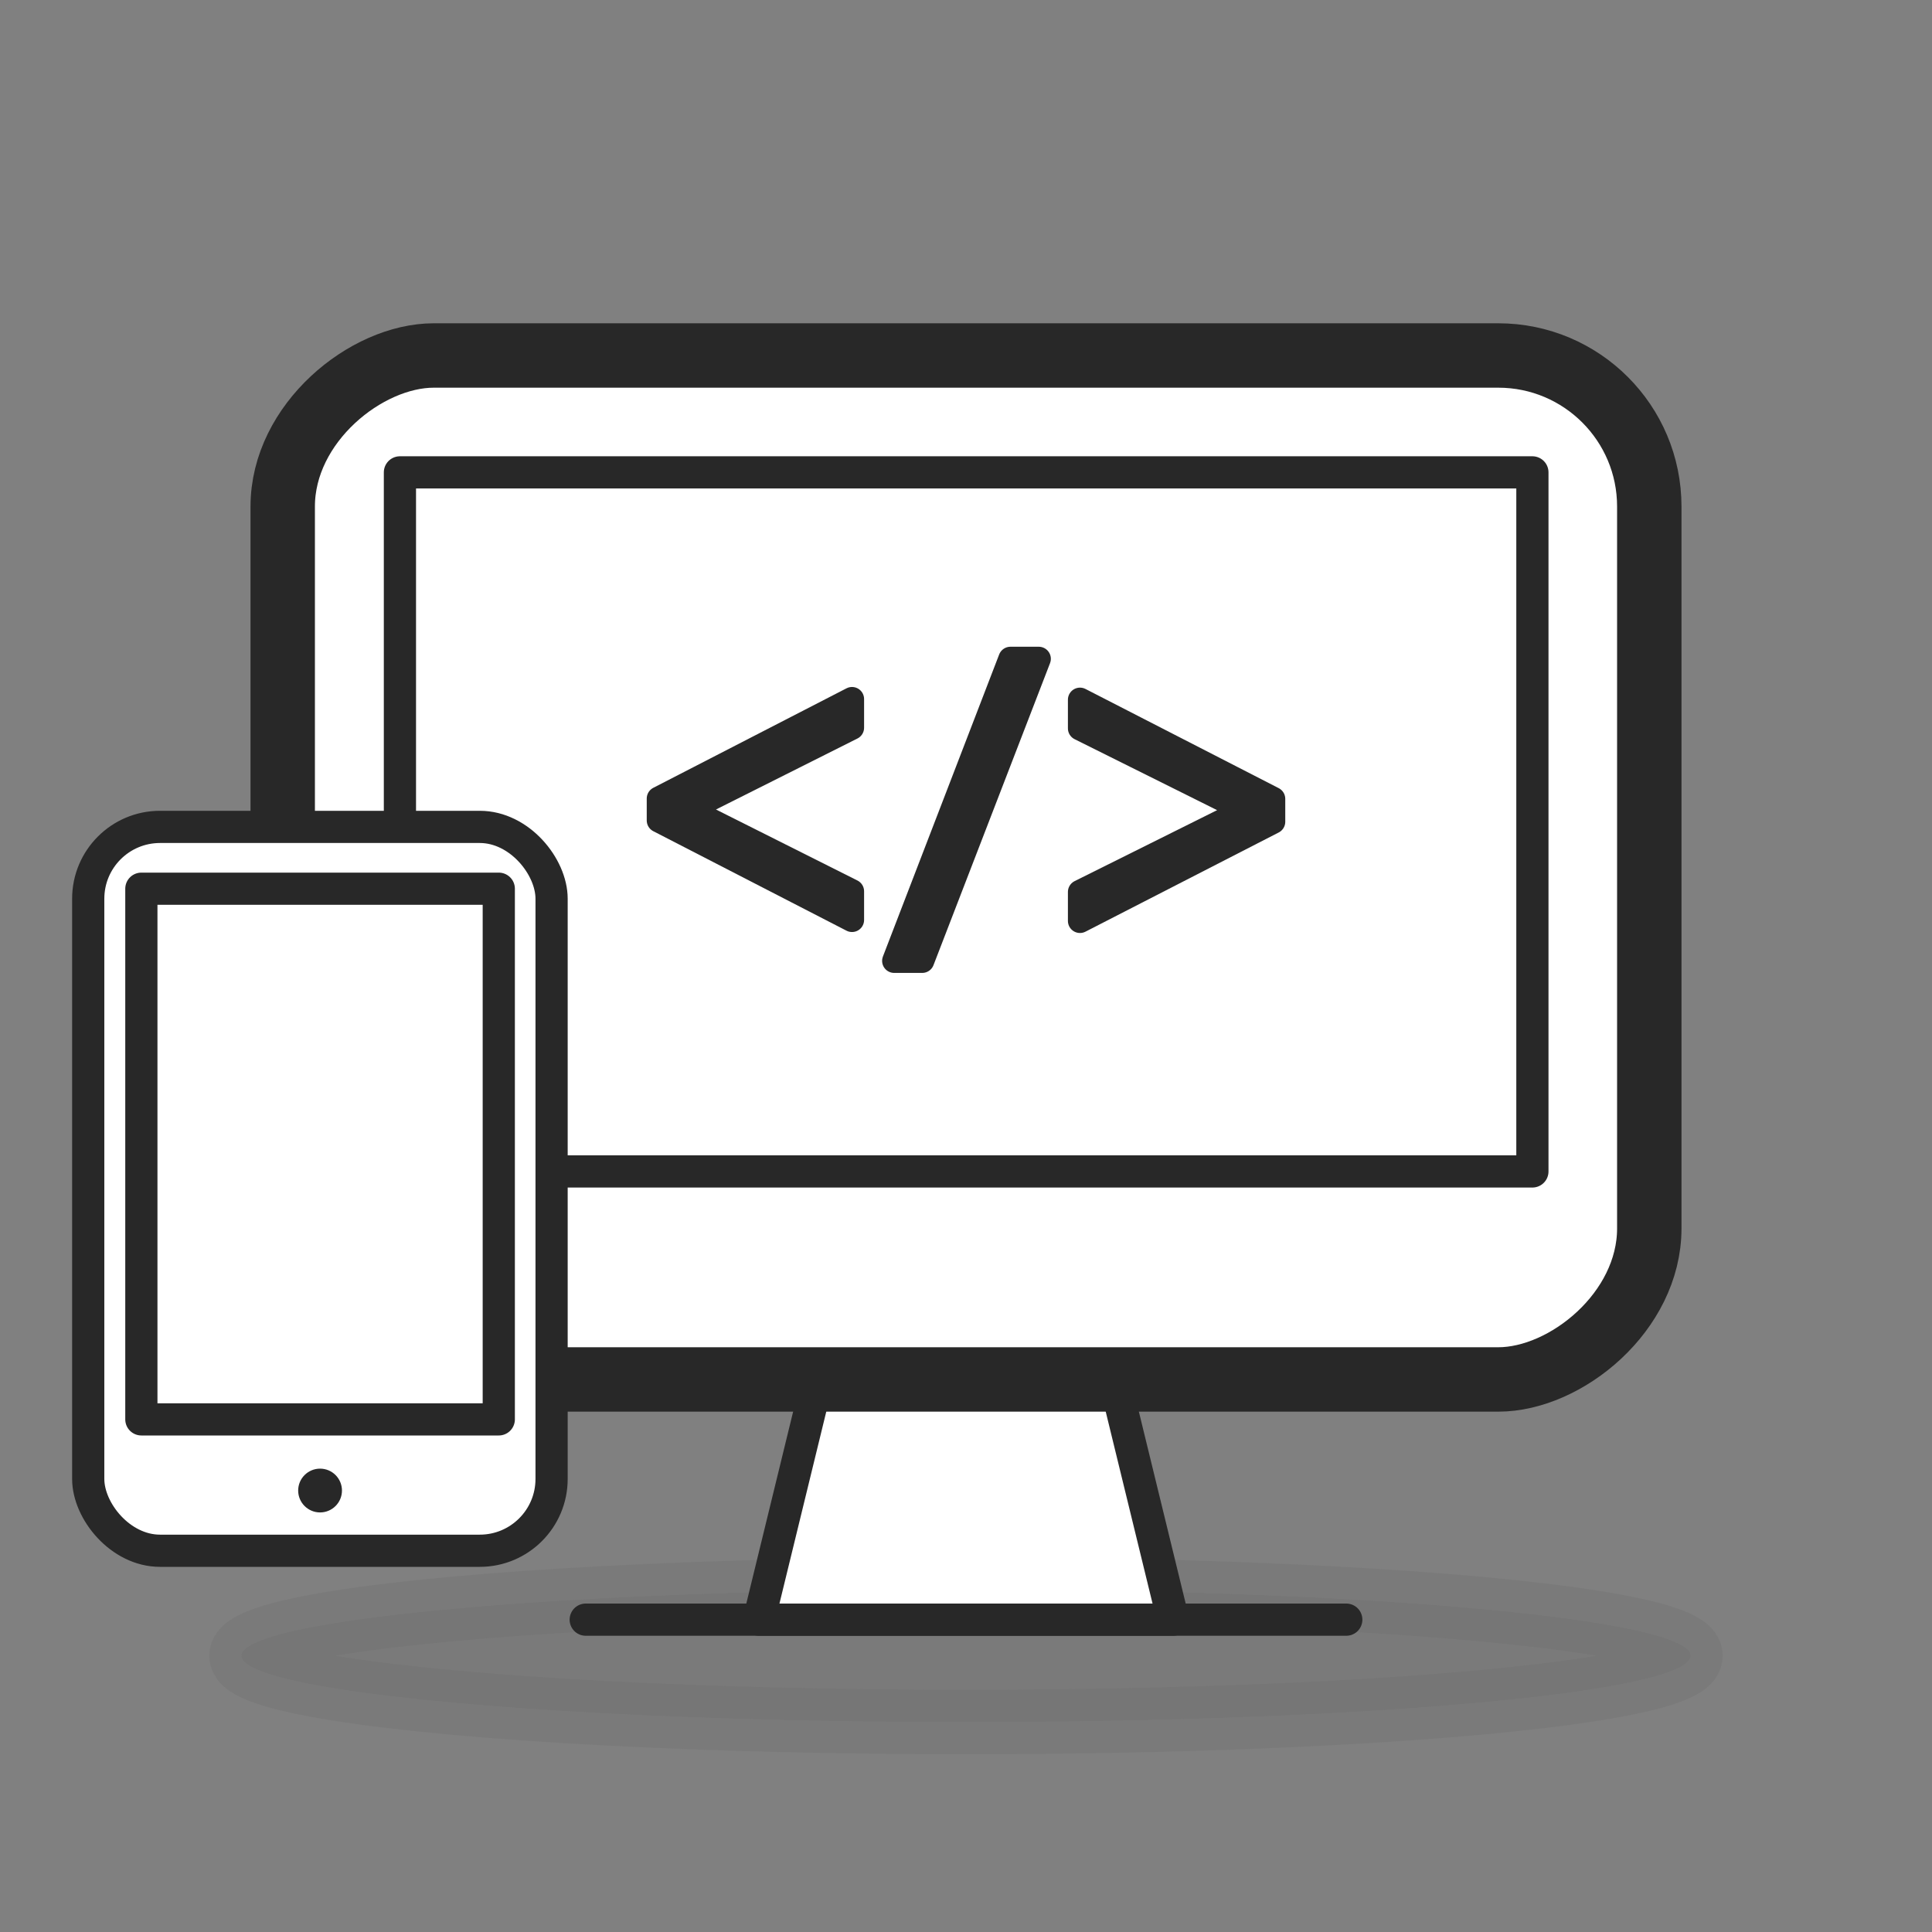
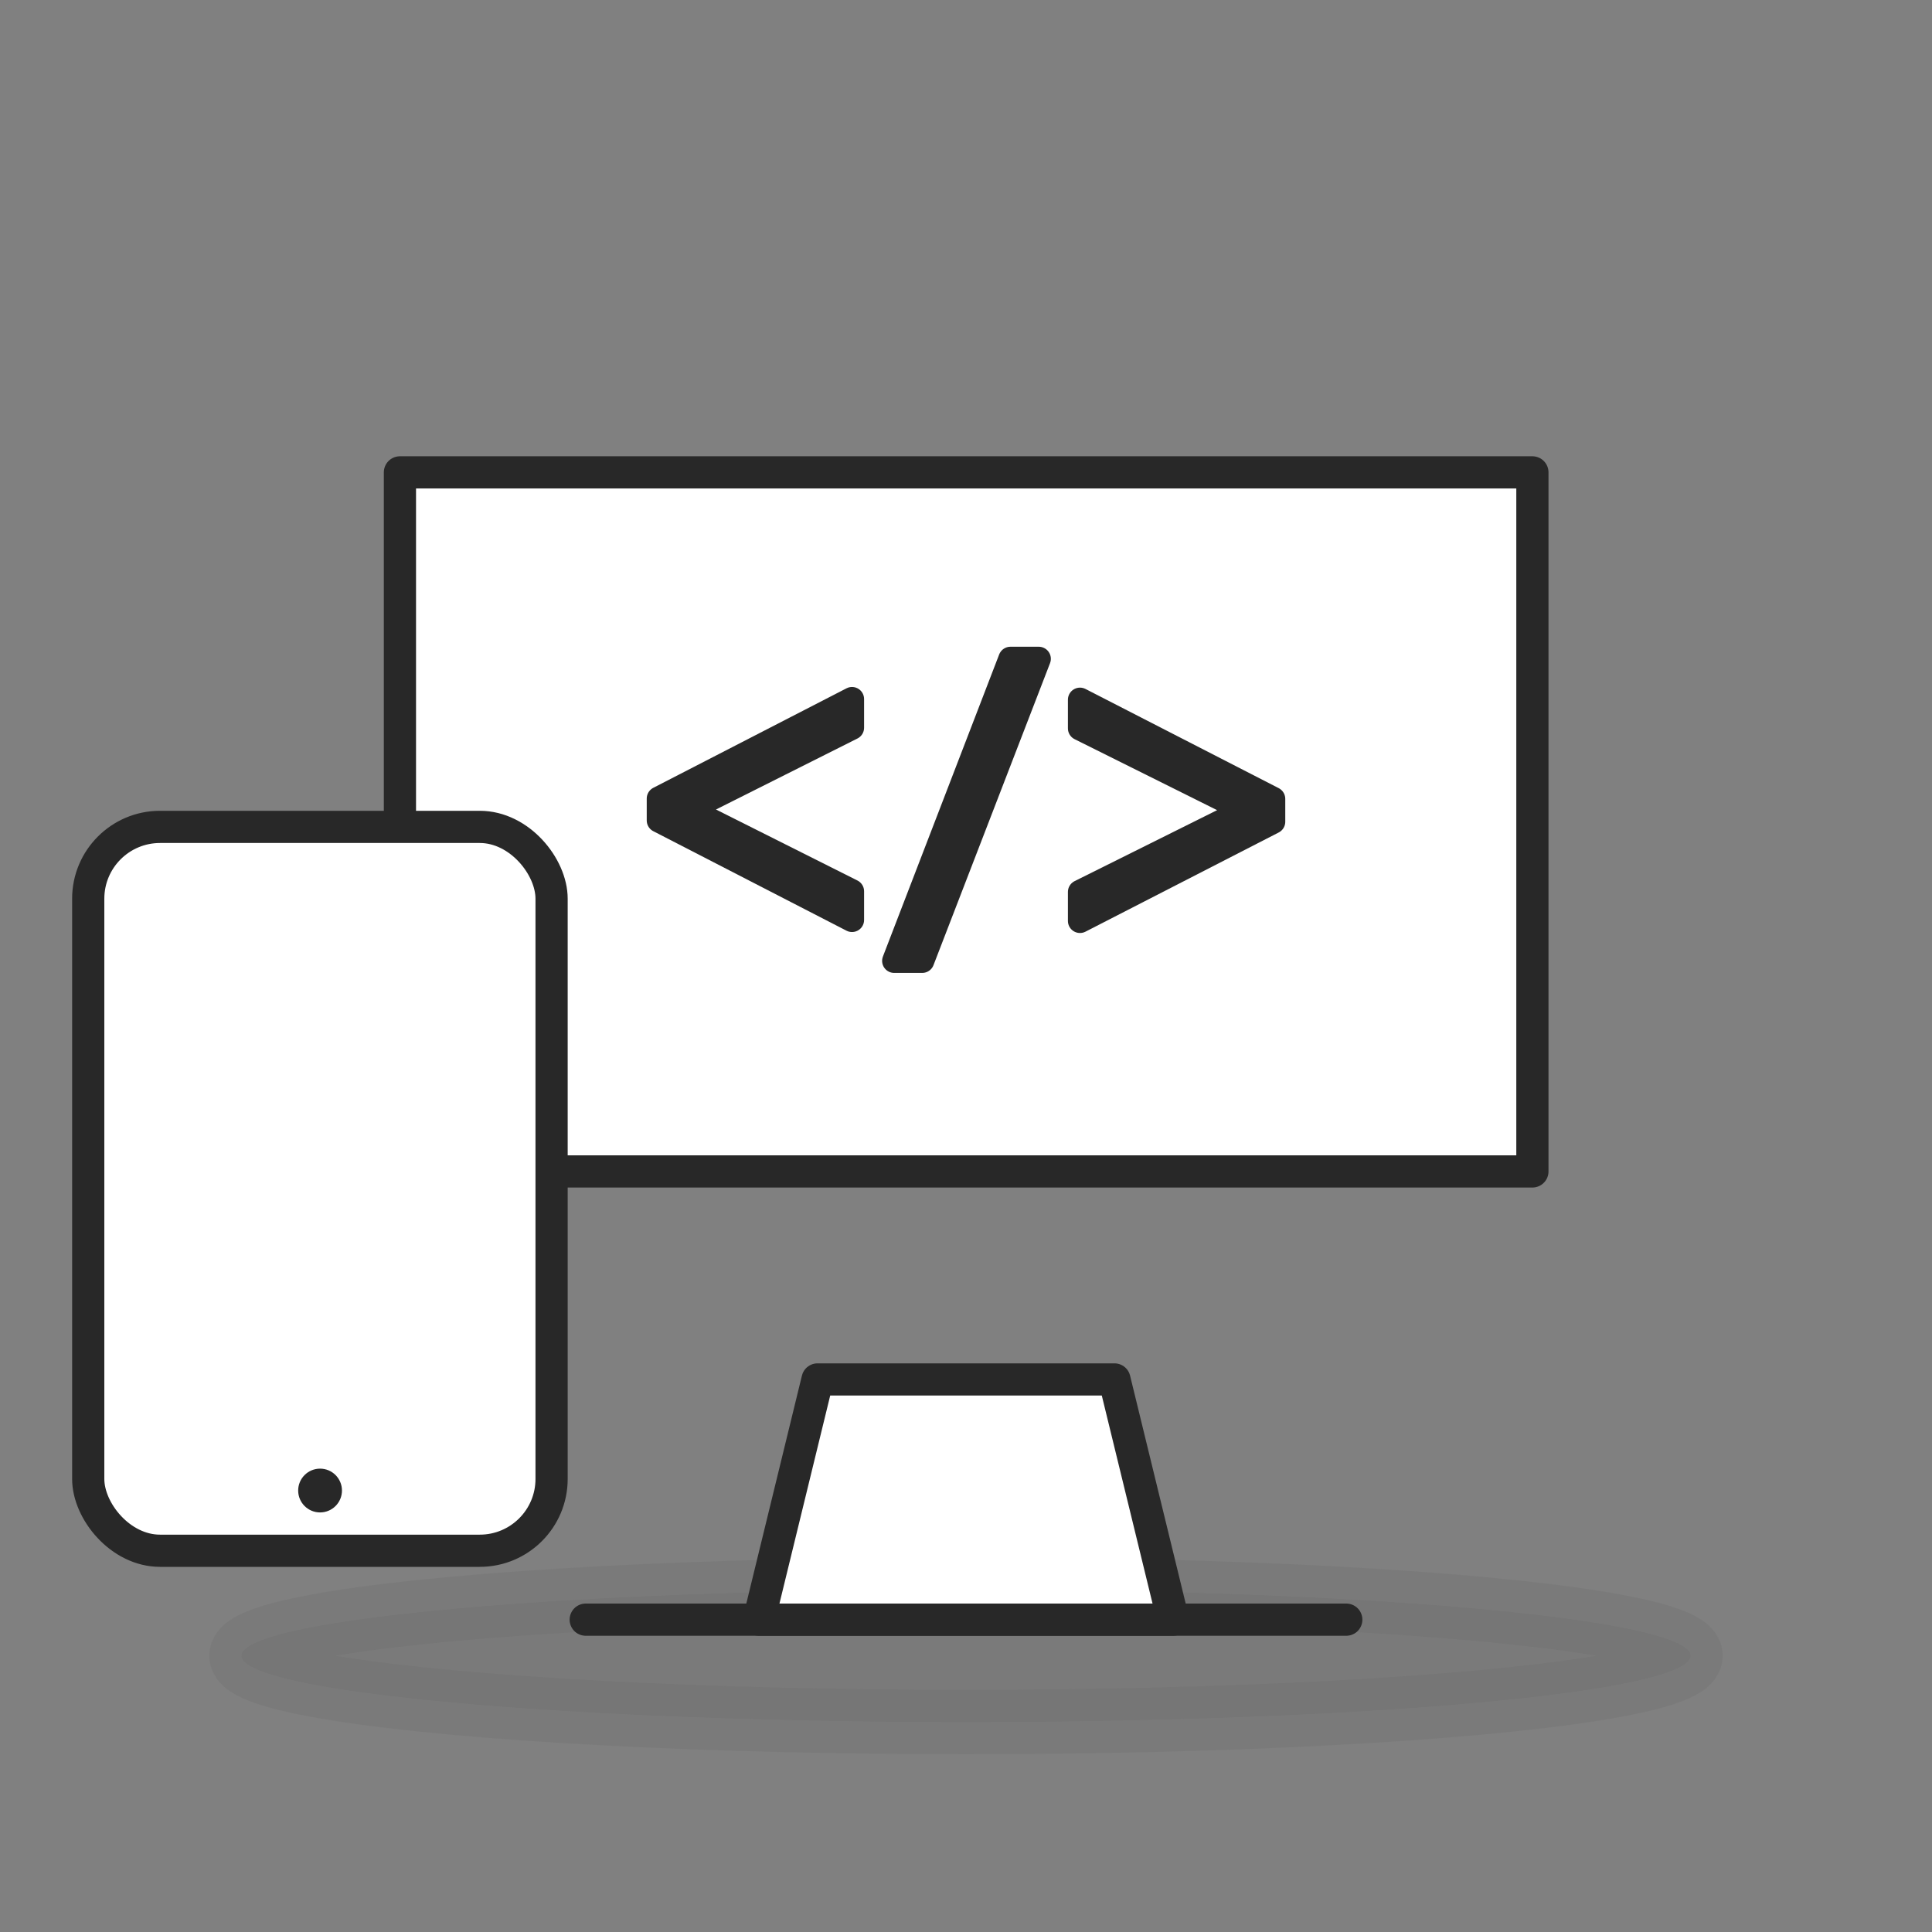
<svg xmlns="http://www.w3.org/2000/svg" viewBox="0 0 60 60">
  <rect x="0" y="0" width="60" height="60" fill="#808080" stroke="none" />
  <defs>
    <style>.cls-1{isolation:isolate;}.cls-2{fill:#646464;stroke:#646464;opacity:0.2;mix-blend-mode:multiply;}.cls-2,.cls-3,.cls-4,.cls-5,.cls-7{stroke-linecap:round;stroke-linejoin:round;}.cls-2,.cls-5{stroke-width:2px;}.cls-3,.cls-5{fill:#fff;}.cls-3,.cls-4,.cls-5,.cls-7{stroke:#282828;}.cls-4{fill:none;}.cls-6,.cls-7{fill:#282828;}.cls-7{stroke-width:0.75px;}</style>
  </defs>
  <title>web_create</title>
  <g class="cls-1">
    <g id="Shadows">
      <ellipse class="cls-2" cx="30" cy="51.42" rx="22.5" ry="2.06" />
    </g>
    <g id="Layer_1" data-name="Layer 1">
      <polygon class="cls-3" points="23.57 50.3 25.39 42.84 34.61 42.84 36.43 50.3 23.57 50.3" />
      <line class="cls-4" x1="18.19" y1="50.3" x2="41.81" y2="50.3" />
-       <rect class="cls-5" x="14.1" y="5.72" width="31.8" height="42.44" rx="4.69" ry="4.69" transform="translate(56.94 -3.06) rotate(90)" />
      <rect class="cls-3" x="12.41" y="14.67" width="35.17" height="21.71" transform="translate(60 51.05) rotate(180)" />
      <rect class="cls-3" x="2.75" y="25.68" width="14.39" height="22.48" rx="2.23" ry="2.23" transform="translate(19.88 73.84) rotate(180)" />
-       <rect class="cls-3" x="1.7" y="30.29" width="16.48" height="11.1" transform="translate(-25.9 45.78) rotate(-90)" />
      <circle class="cls-6" cx="9.94" cy="46.29" r="0.68" />
      <path class="cls-7" d="M20.46,24.8l6-3.09v.89l-5.06,2.54v0l5.06,2.54v.89l-6-3.09Z" />
      <path class="cls-7" d="M27.77,29.84l3.61-9.38h.88l-3.62,9.38Z" />
      <path class="cls-7" d="M39.54,25.52l-6,3.08V27.7l5.1-2.54v0l-5.1-2.54v-.89l6,3.08Z" />
    </g>
  </g>
</svg>